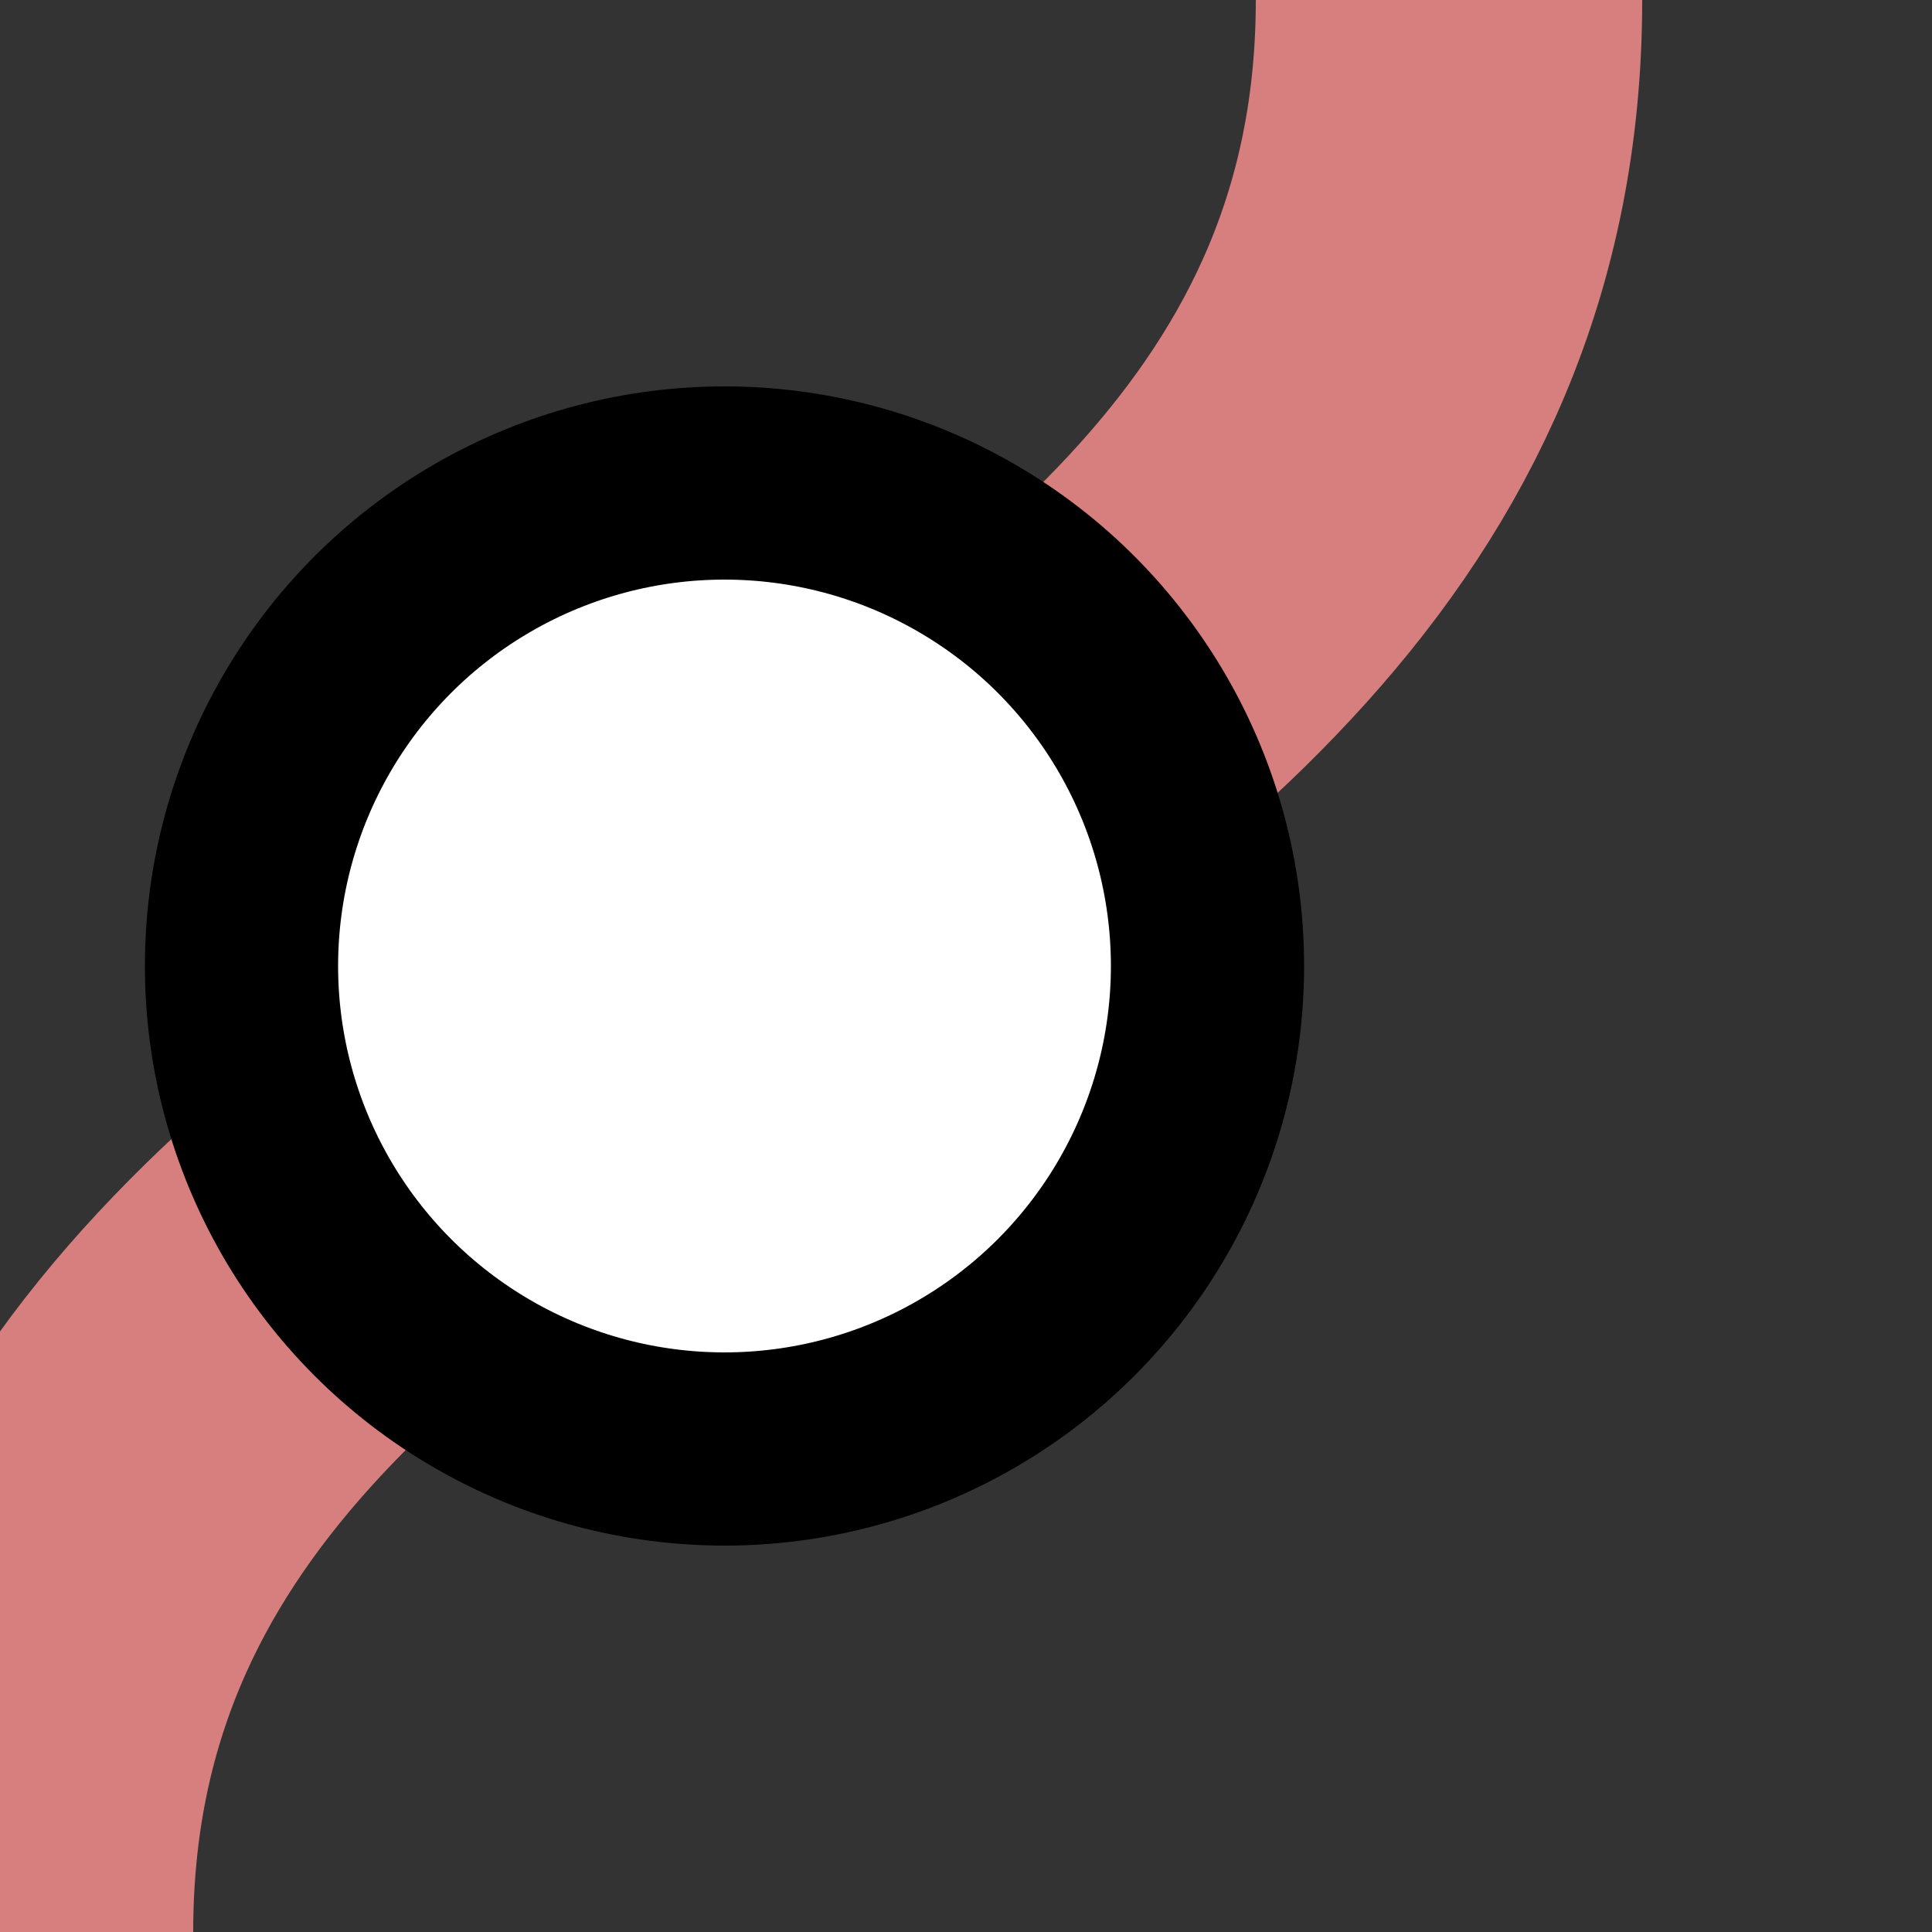
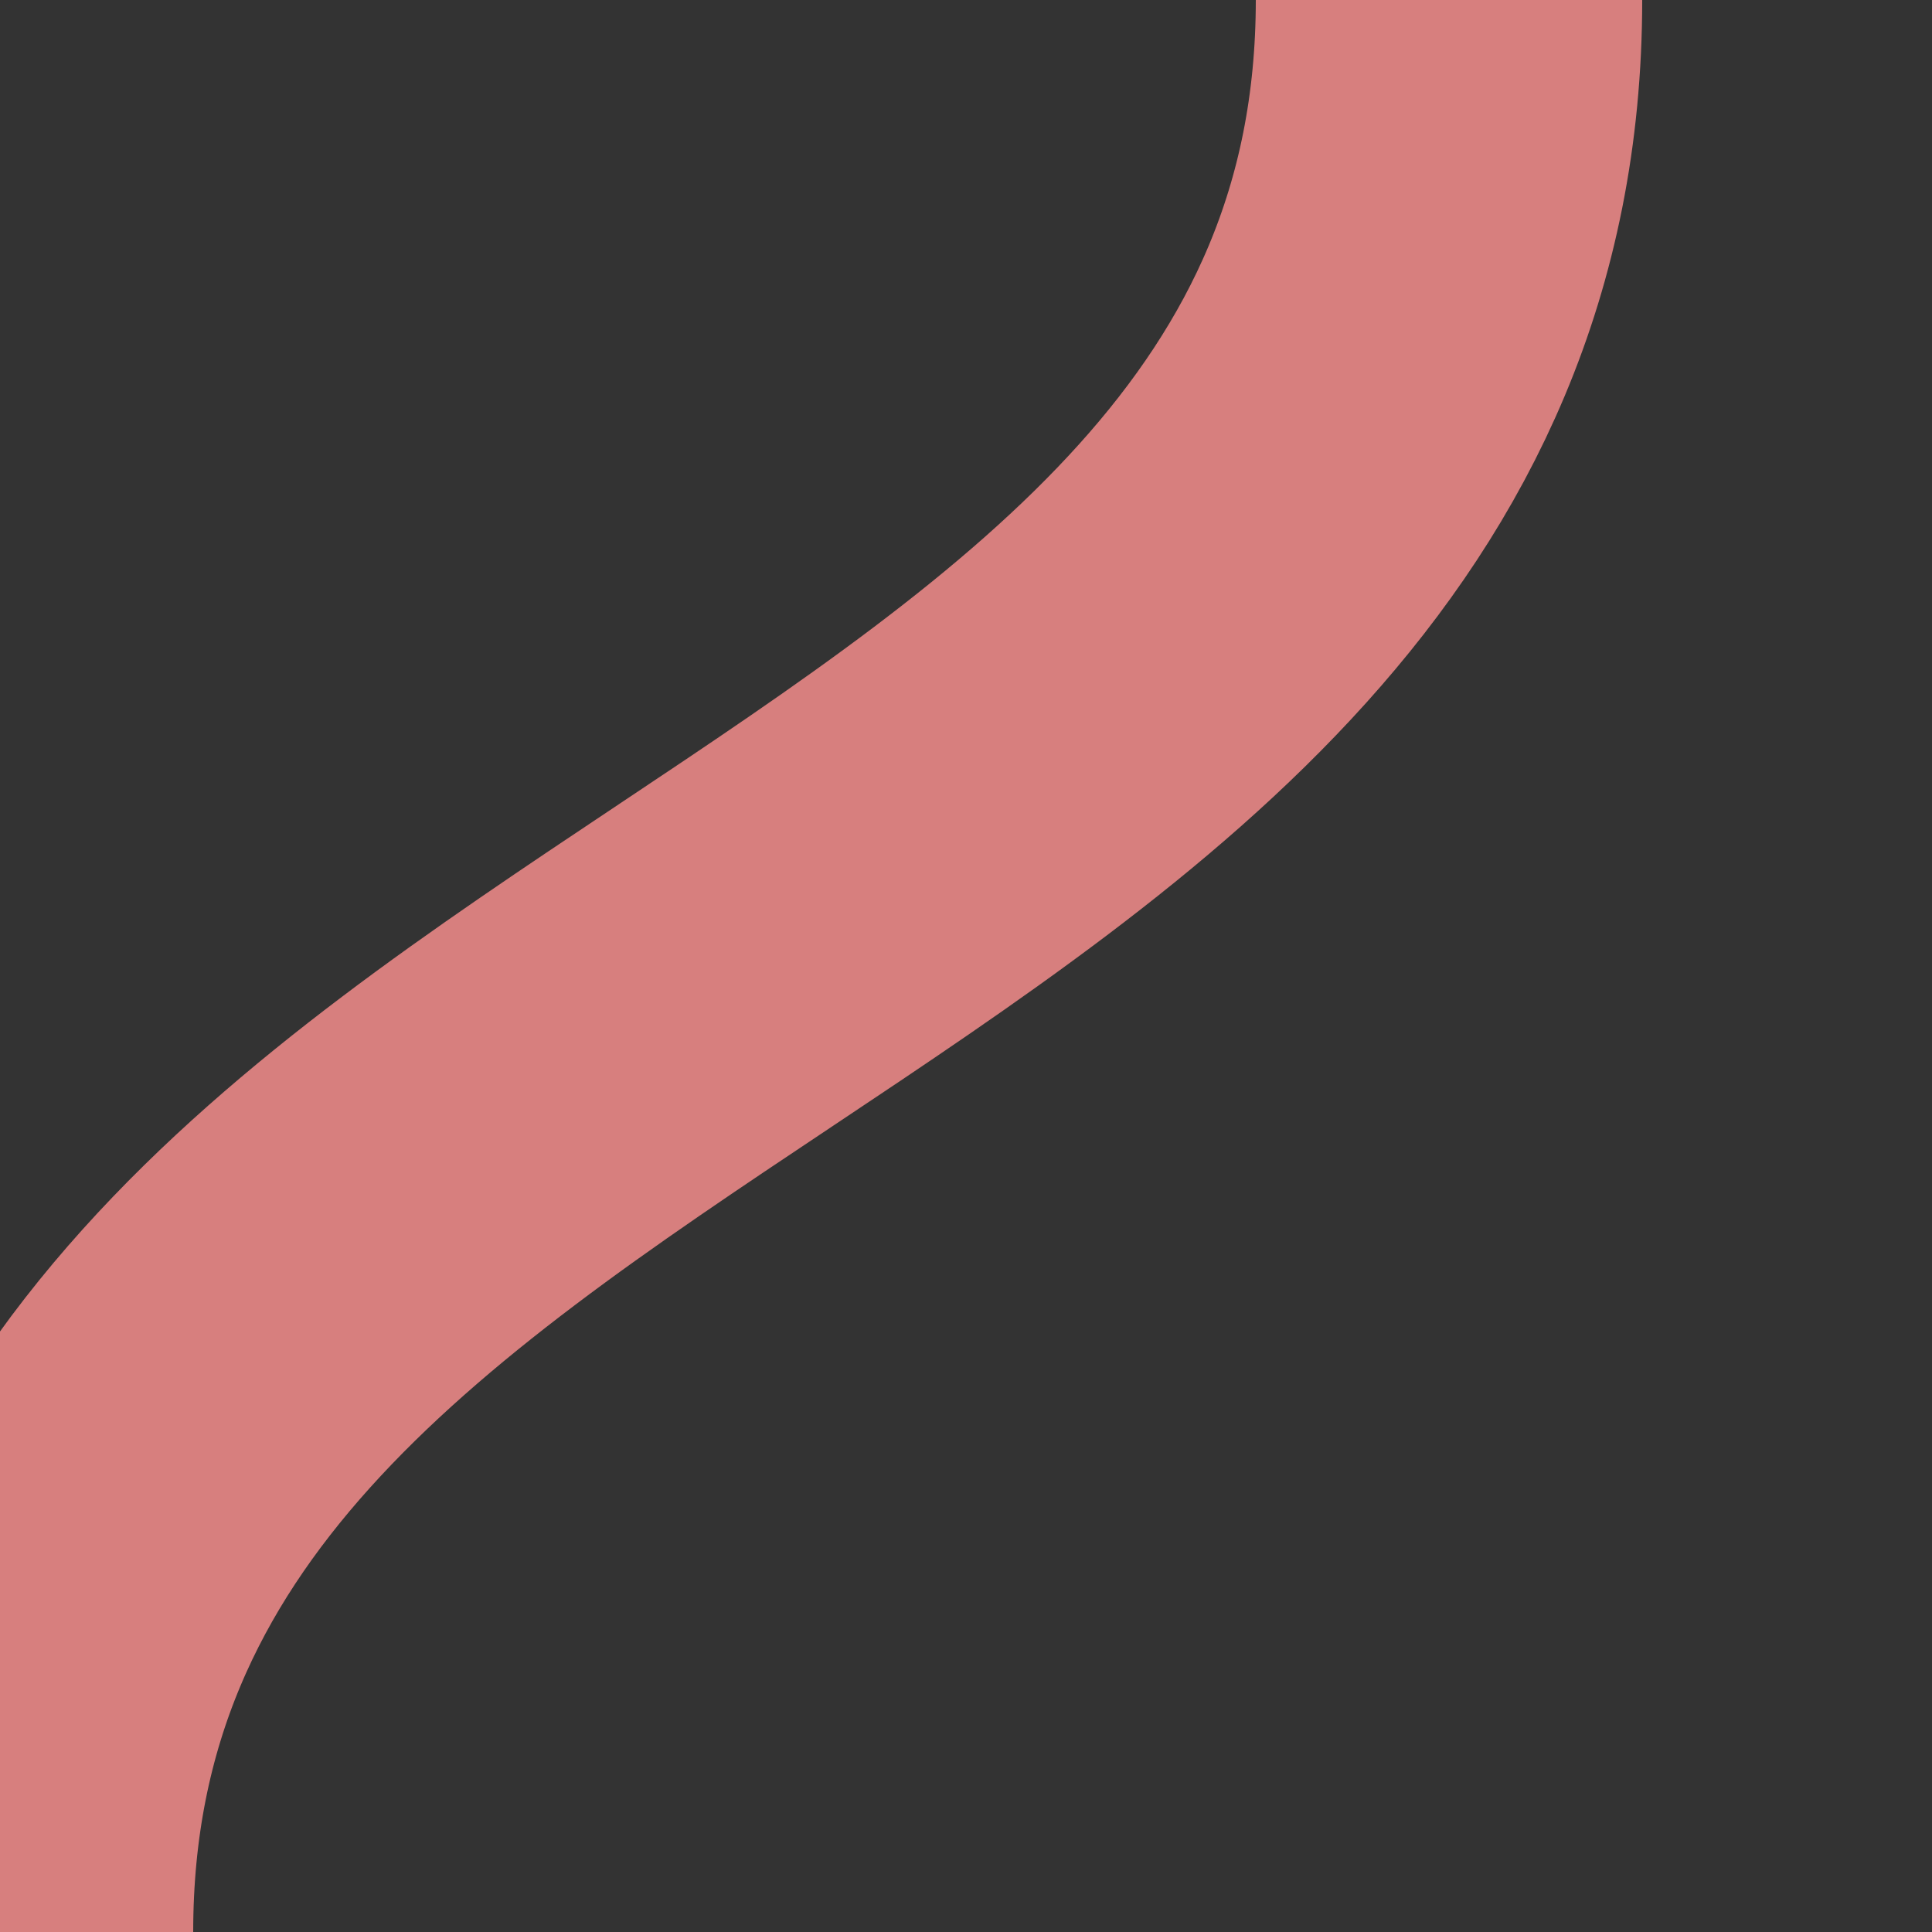
<svg xmlns="http://www.w3.org/2000/svg" width="500" height="500">
  <rect width="100%" height="100%" fill="#333333" stroke="none" />
  <title>xv-INTSHI3r</title>
  <path stroke="#D77F7E" d="M 375,0 C 375,250 0,250 0,500" stroke-width="100" fill="none" />
-   <circle stroke="#000" fill="#FFF" cx="187.5" cy="250" r="125" stroke-width="50" />
</svg>